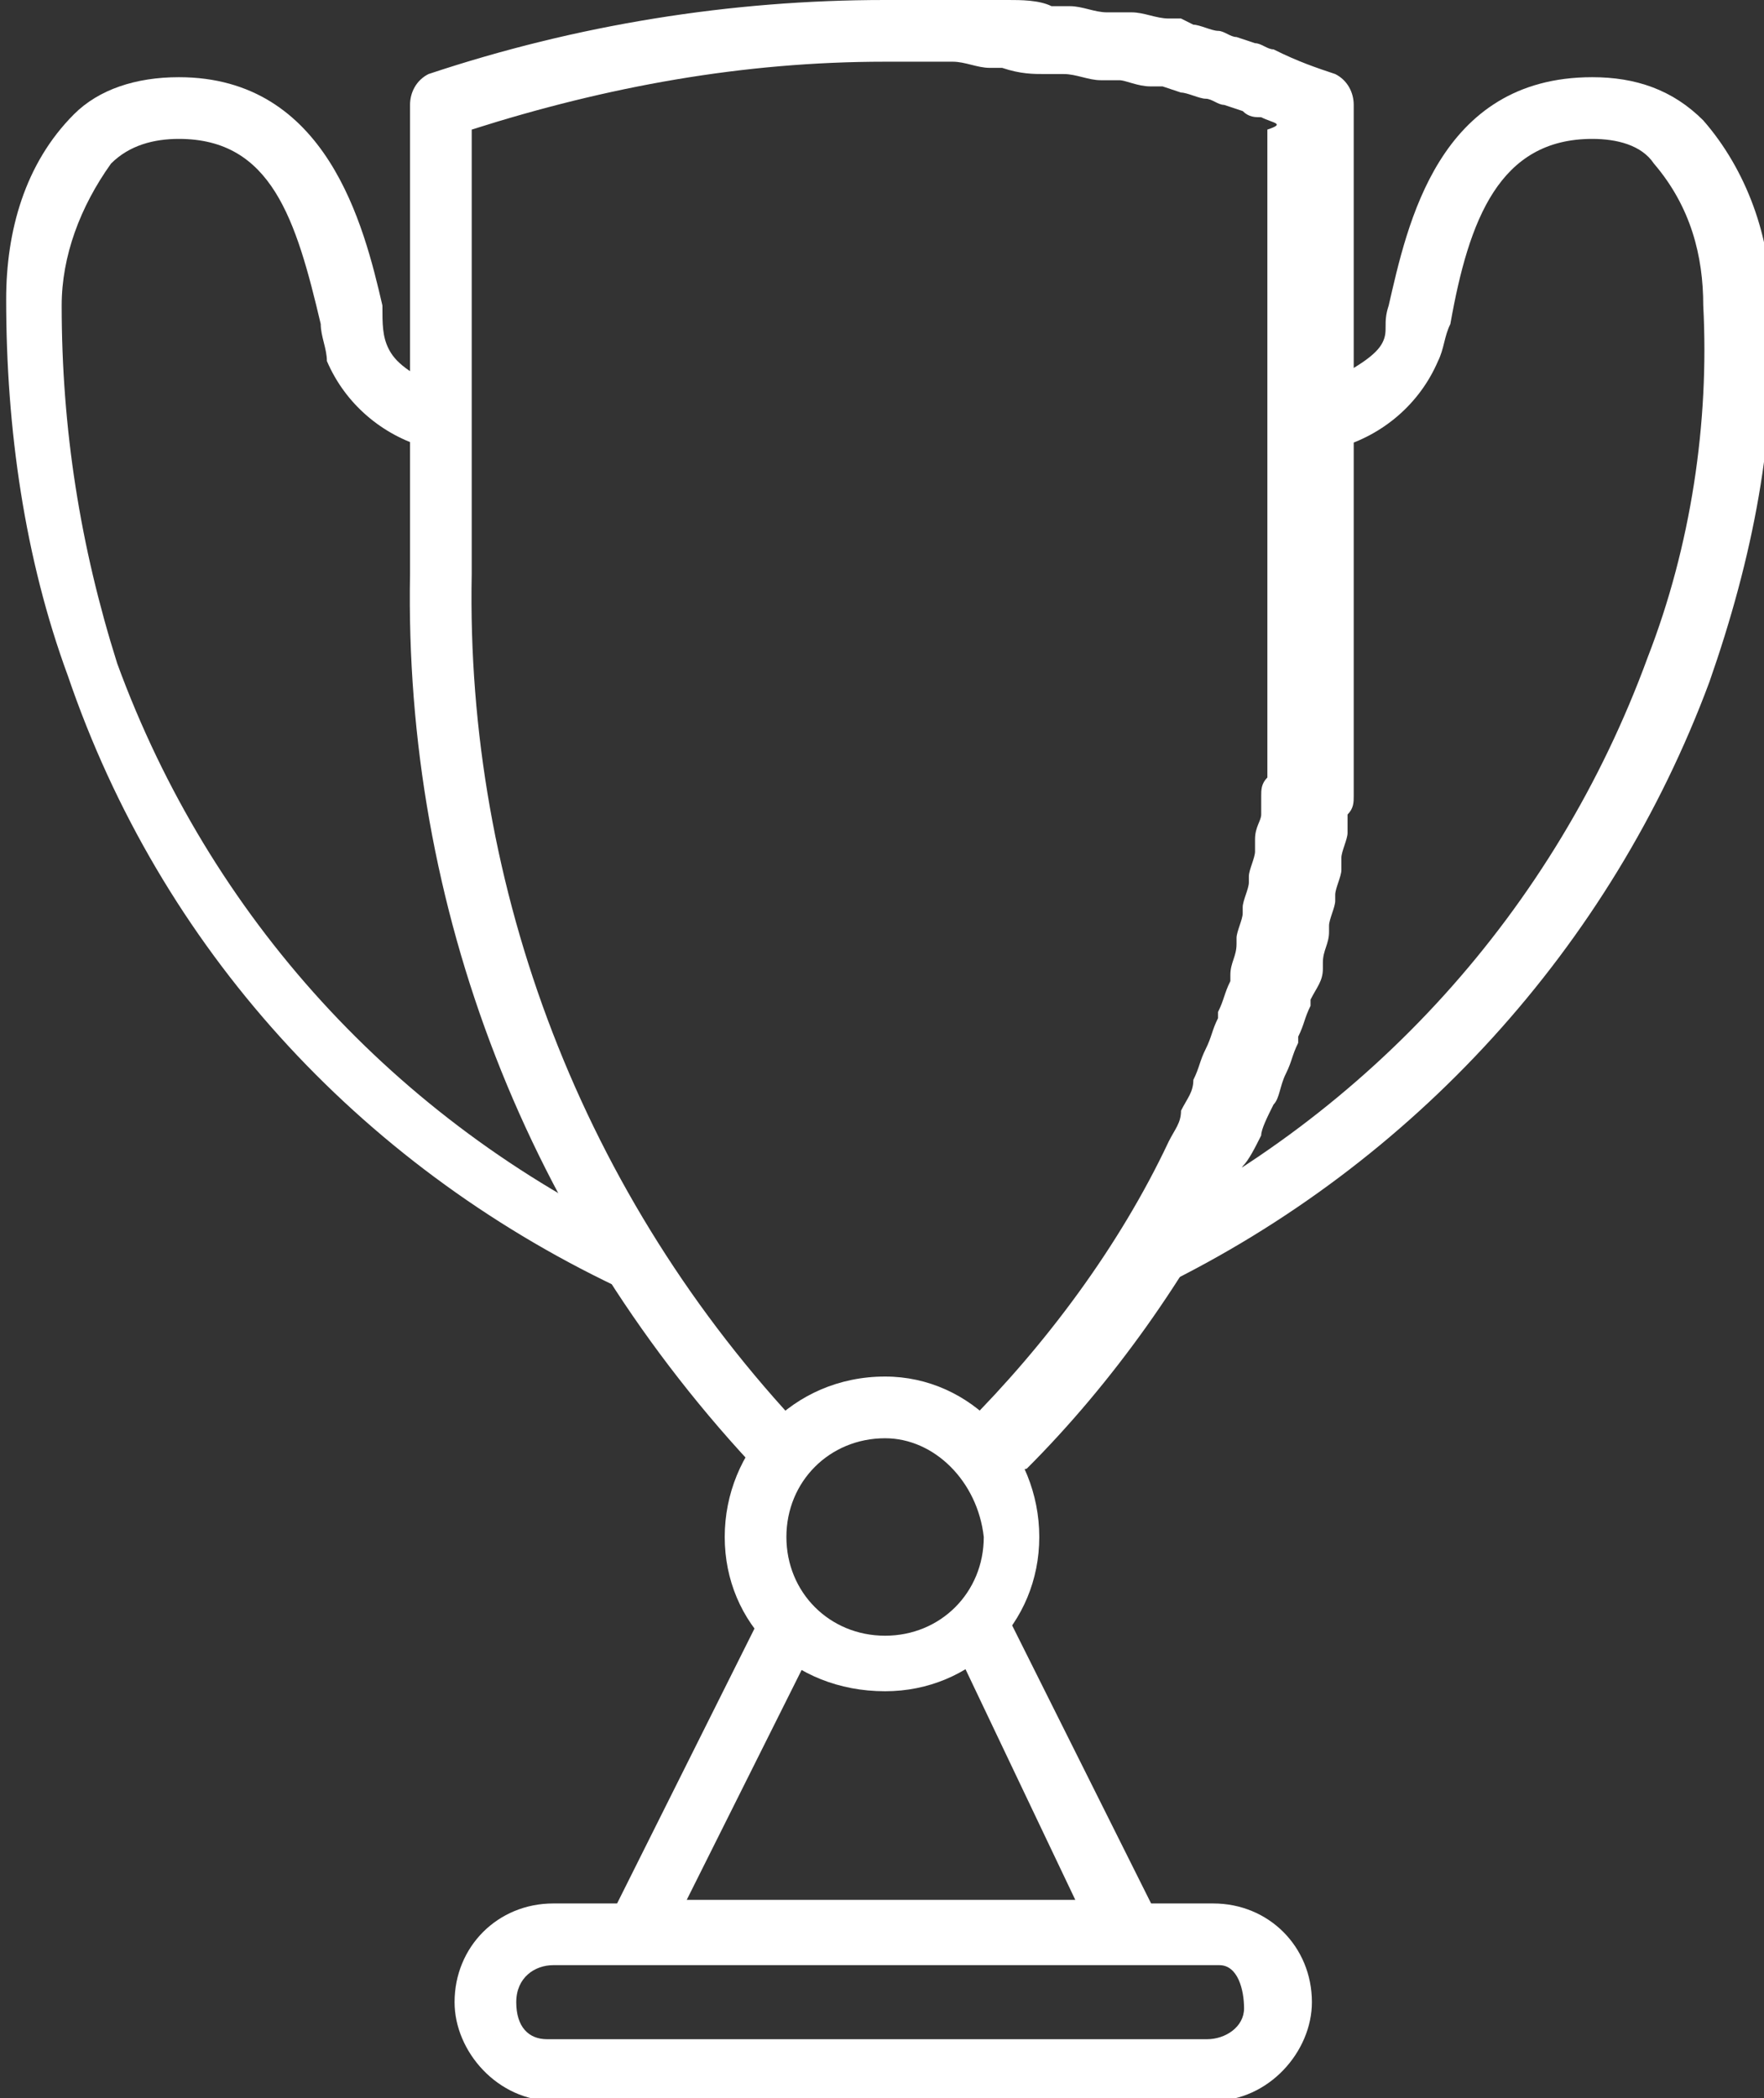
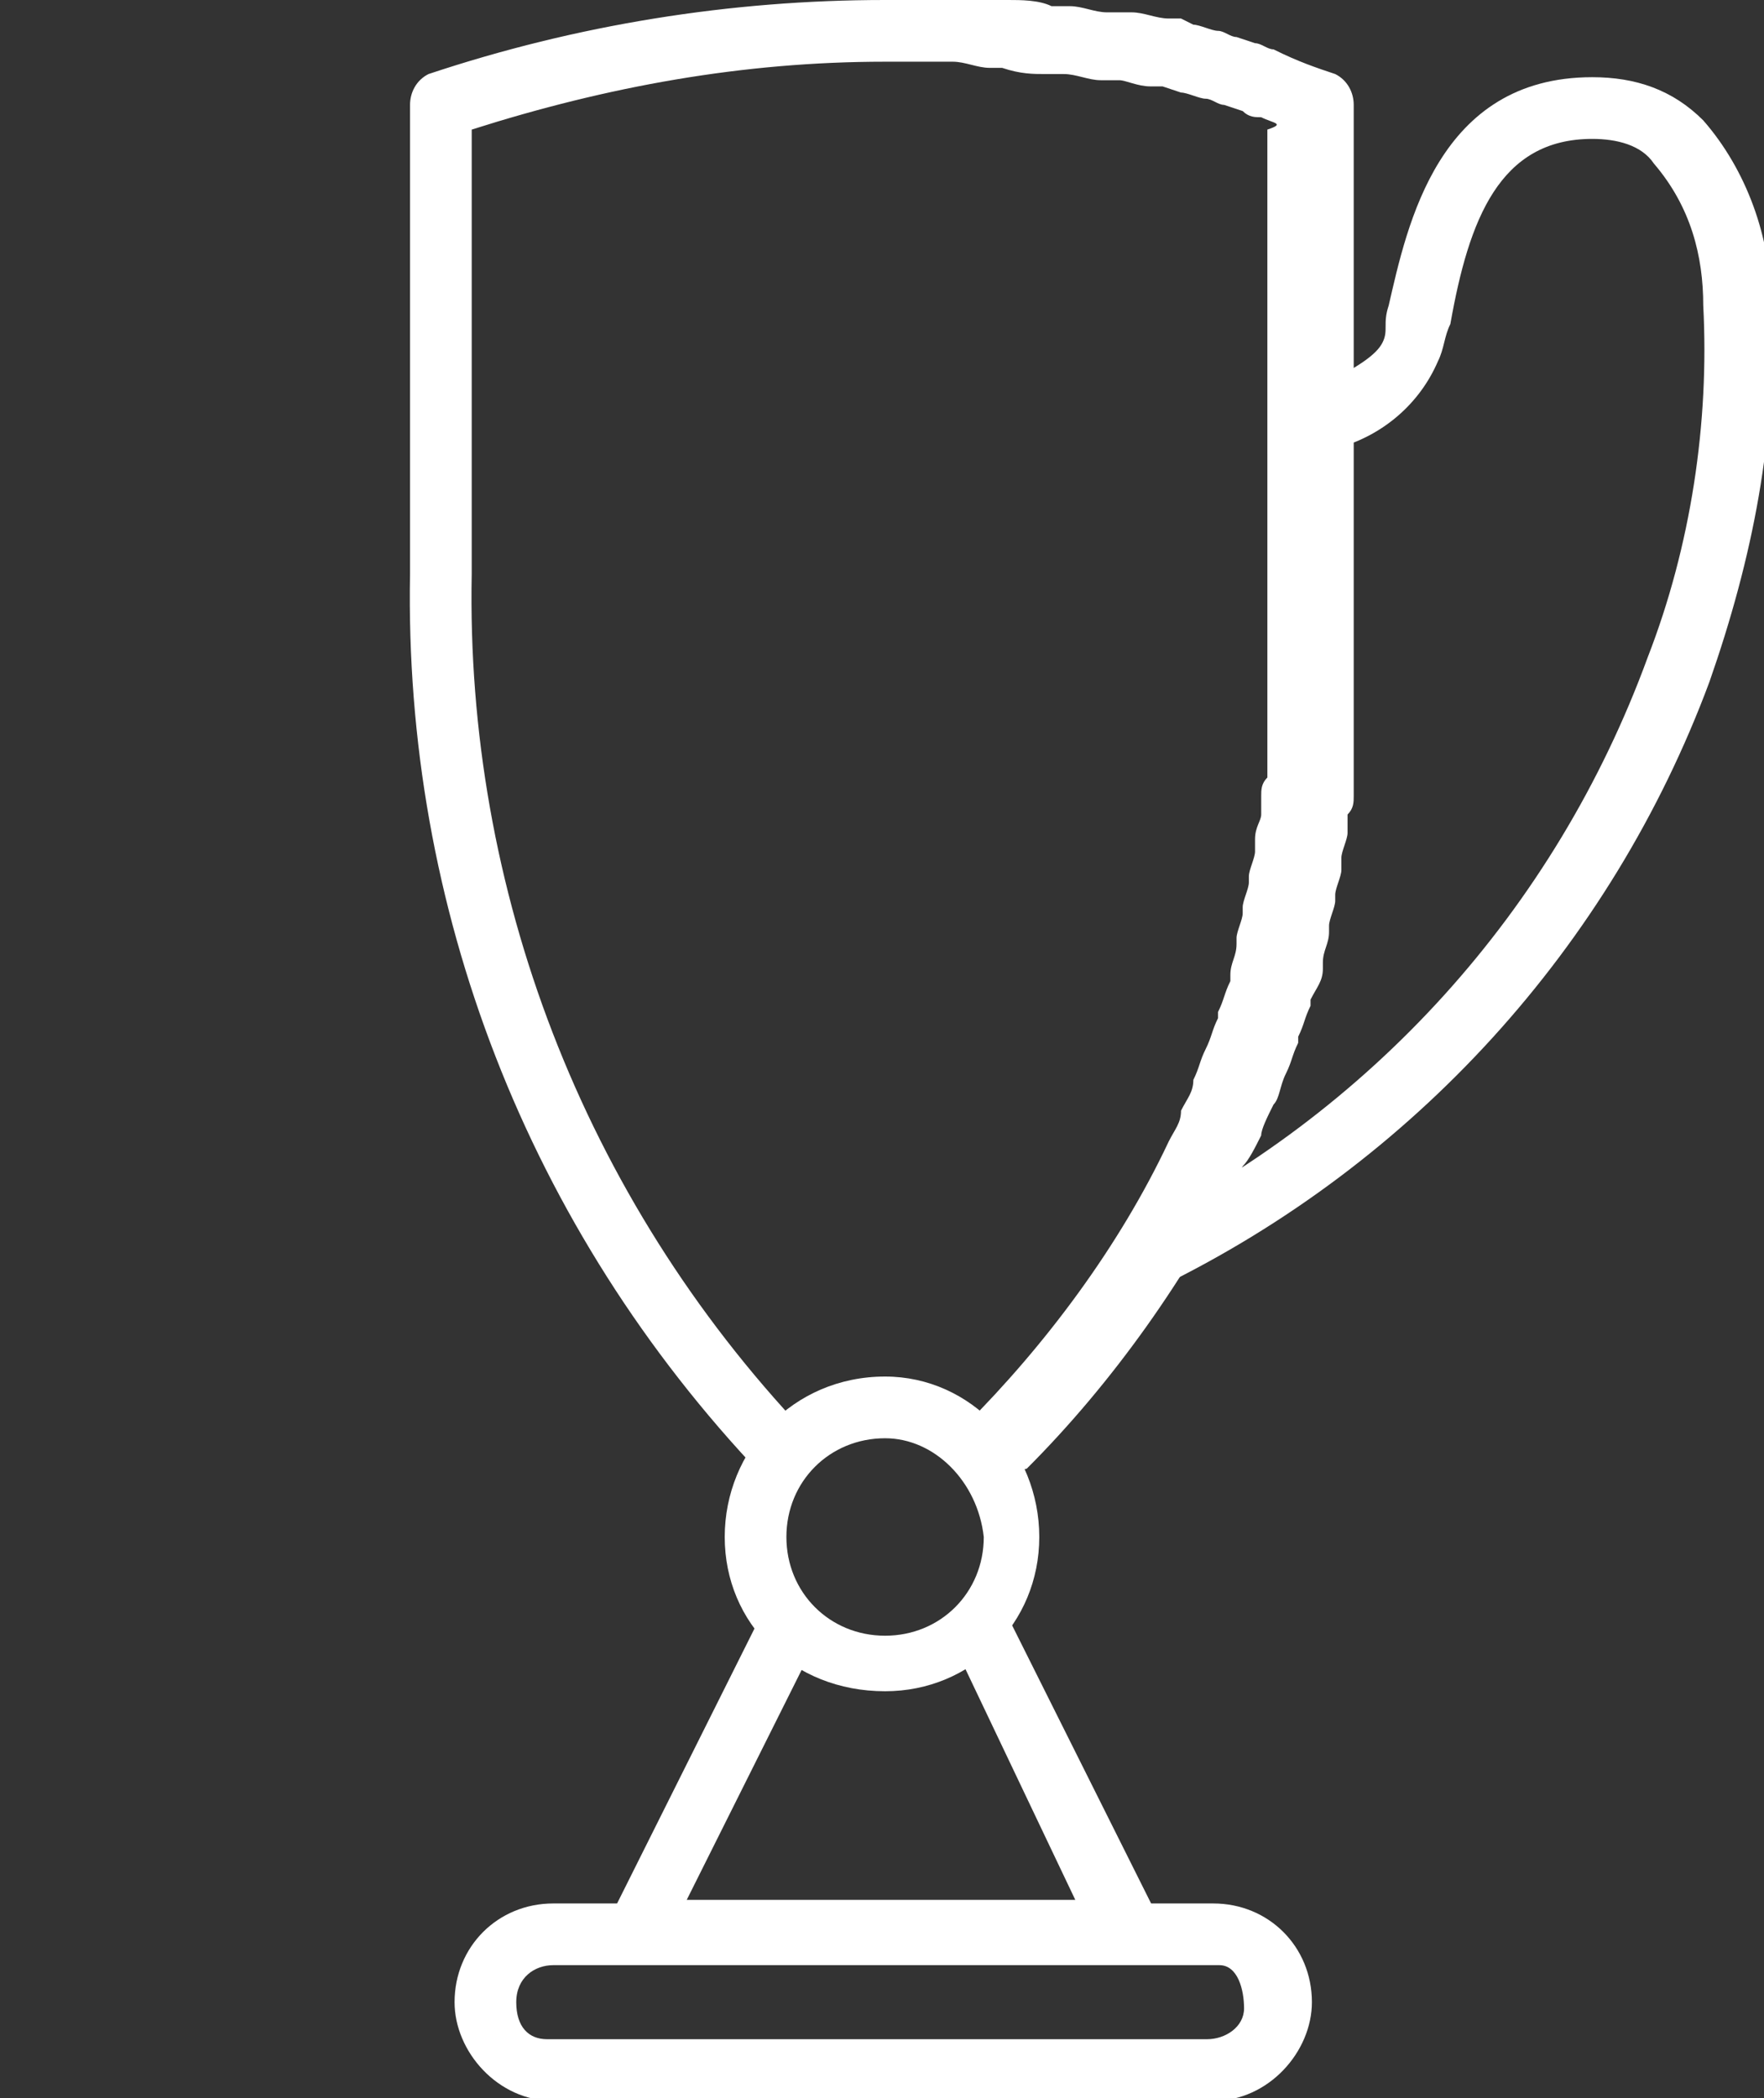
<svg xmlns="http://www.w3.org/2000/svg" version="1.1" id="Layer_1" x="0px" y="0px" viewBox="0 0 28.6 34" style="enable-background:new 0 0 28.6 34;" xml:space="preserve">
  <rect x="0" y="0" width="28.6" height="34" fill="#333333" stroke="none" />
  <style type="text/css">
	.st0{fill:#FFFFFF;}
</style>
  <g id="Group_160" transform="translate(-2782.563 -1625.266)">
    <g id="Group_149" transform="translate(2792.097 1651.455)">
      <g id="Group_148">
        <path id="Path_658" class="st0" d="M9.6,5.6H0L2.8,0l0.9,0.4L1.6,4.6h6.3l-2-4.2L6.8,0L9.6,5.6z" />
      </g>
    </g>
    <g id="Group_151" transform="translate(2789.933 1656.113)">
      <g id="Group_150">
        <path id="Path_659" class="st0" d="M12.3,3.2H1.6C0.7,3.2,0,2.4,0,1.6C0,0.7,0.7,0,1.6,0h10.7c0.9,0,1.6,0.7,1.6,1.6     C13.9,2.4,13.2,3.2,12.3,3.2z M1.6,1C1.3,1,1,1.2,1,1.6s0.2,0.6,0.5,0.6h10.7c0.3,0,0.6-0.2,0.6-0.5S12.7,1,12.4,1H1.6z" />
      </g>
    </g>
    <g id="Group_156" transform="translate(2782.563 1626.517)">
      <g id="Group_153">
        <g id="Group_152">
-           <path id="Path_660" class="st0" d="M10.2,19.7c-0.1,0-0.2,0-0.2-0.1c-4.2-2-7.4-5.5-8.9-9.9c-0.7-1.9-1-4-1-6.1      c0-1.1,0.3-2.2,1.1-3C1.6,0.2,2.2,0,2.9,0c2.4,0,3,2.4,3.3,3.7c0,0.3,0,0.5,0.1,0.7s0.3,0.4,1,0.7c0.3,0.1,0.4,0.4,0.3,0.7      C7.4,5.9,7.1,6.1,6.9,6C6.2,5.8,5.6,5.3,5.3,4.6c0-0.2-0.1-0.4-0.1-0.6C4.8,2.3,4.4,1,2.9,1C2.5,1,2.1,1.1,1.8,1.4      C1.3,2.1,1,2.9,1,3.7c0,2,0.3,3.9,0.9,5.8c1.5,4.1,4.5,7.4,8.5,9.3c0.2,0.1,0.4,0.4,0.2,0.7C10.6,19.6,10.4,19.7,10.2,19.7z" />
-         </g>
+           </g>
      </g>
      <g id="Group_155" transform="translate(18.015)">
        <g id="Group_154">
          <path id="Path_661" class="st0" d="M0.5,19.7c-0.3,0-0.5-0.2-0.5-0.5c0-0.2,0.1-0.4,0.3-0.5c3.9-1.9,6.9-5.2,8.4-9.3      c0.7-1.8,1-3.8,0.9-5.7c0-0.8-0.2-1.6-0.8-2.3C8.6,1.1,8.2,1,7.8,1c-1.5,0-2,1.3-2.3,3C5.4,4.2,5.4,4.4,5.3,4.6      C5,5.3,4.4,5.8,3.7,6C3.4,6.1,3.1,6,3,5.7C3,5.4,3.1,5.1,3.4,5c0.6-0.3,0.9-0.5,1-0.7s0-0.3,0.1-0.6C4.8,2.4,5.3,0,7.8,0      c0.7,0,1.3,0.2,1.8,0.7c0.7,0.8,1.1,1.9,1.1,3c0.1,2.1-0.3,4.1-1,6.1c-1.6,4.3-4.8,7.8-8.9,9.8C0.7,19.6,0.6,19.7,0.5,19.7z" />
        </g>
      </g>
    </g>
    <g id="Group_157" transform="translate(2789.211 1625.266)">
      <path id="Path_662" class="st0" d="M9.3,24c-0.3,0-0.5-0.2-0.5-0.5c0-0.1,0.1-0.3,0.2-0.4c1.3-1.3,2.5-2.9,3.3-4.6    c0.1-0.2,0.2-0.3,0.2-0.5c0.1-0.2,0.2-0.3,0.2-0.5c0.1-0.2,0.1-0.3,0.2-0.5s0.1-0.3,0.2-0.5v-0.1c0.1-0.2,0.1-0.3,0.2-0.5v-0.1    c0-0.2,0.1-0.3,0.1-0.5v-0.1c0-0.1,0.1-0.3,0.1-0.4v-0.1c0-0.1,0.1-0.3,0.1-0.4v-0.1c0-0.1,0.1-0.3,0.1-0.4v-0.2    c0-0.2,0.1-0.3,0.1-0.4v-0.3c0-0.1,0-0.2,0.1-0.3V2.1C14.2,2,14,2,13.8,1.9c-0.1,0-0.2,0-0.3-0.1l-0.3-0.1c-0.1,0-0.2-0.1-0.3-0.1    s-0.3-0.1-0.4-0.1l-0.3-0.1H12c-0.2,0-0.4-0.1-0.5-0.1h-0.3c-0.2,0-0.4-0.1-0.6-0.1h-0.3c-0.2,0-0.4,0-0.7-0.1H9.4    C9.2,1.1,9,1,8.8,1H7.7C5.4,1,3.2,1.4,1,2.1v7.2c-0.1,5.1,1.8,10.1,5.4,13.9c0.2,0.2,0.2,0.5,0,0.7s-0.5,0.2-0.7,0    c-3.8-4-5.8-9.2-5.7-14.6V1.7c0-0.2,0.1-0.4,0.3-0.5C2.7,0.4,5.2,0,7.7,0h2c0.2,0,0.5,0,0.7,0.1h0.3c0.2,0,0.4,0.1,0.6,0.1h0.4    c0.2,0,0.4,0.1,0.6,0.1h0.2l0.2,0.1c0.1,0,0.3,0.1,0.4,0.1c0.1,0,0.2,0.1,0.3,0.1l0.3,0.1c0.1,0,0.2,0.1,0.3,0.1    c0.4,0.2,0.7,0.3,1,0.4c0.2,0.1,0.3,0.3,0.3,0.5v11.2c0,0.1,0,0.2-0.1,0.3v0.3c0,0.1-0.1,0.3-0.1,0.4v0.2c0,0.1-0.1,0.3-0.1,0.4    v0.1c0,0.1-0.1,0.3-0.1,0.4v0.1c0,0.2-0.1,0.3-0.1,0.5v0.1c0,0.2-0.1,0.3-0.2,0.5v0.1c-0.1,0.2-0.1,0.3-0.2,0.5v0.1    c-0.1,0.2-0.1,0.3-0.2,0.5s-0.1,0.4-0.2,0.5c-0.1,0.2-0.2,0.4-0.2,0.5c-0.1,0.2-0.2,0.4-0.3,0.5c-0.9,1.8-2.1,3.5-3.5,4.9    C9.6,23.9,9.4,24,9.3,24z" />
    </g>
    <g id="Group_159" transform="translate(2794.313 1647.574)">
      <g id="Group_158">
        <path id="Path_663" class="st0" d="M2.6,5.1C1.1,5.1,0,4,0,2.6S1.1,0,2.6,0C4,0,5.1,1.2,5.1,2.6S4,5.1,2.6,5.1z M2.6,1     C1.7,1,1,1.7,1,2.6s0.7,1.6,1.6,1.6s1.6-0.7,1.6-1.6C4.1,1.7,3.4,1,2.6,1z" />
      </g>
    </g>
  </g>
</svg>